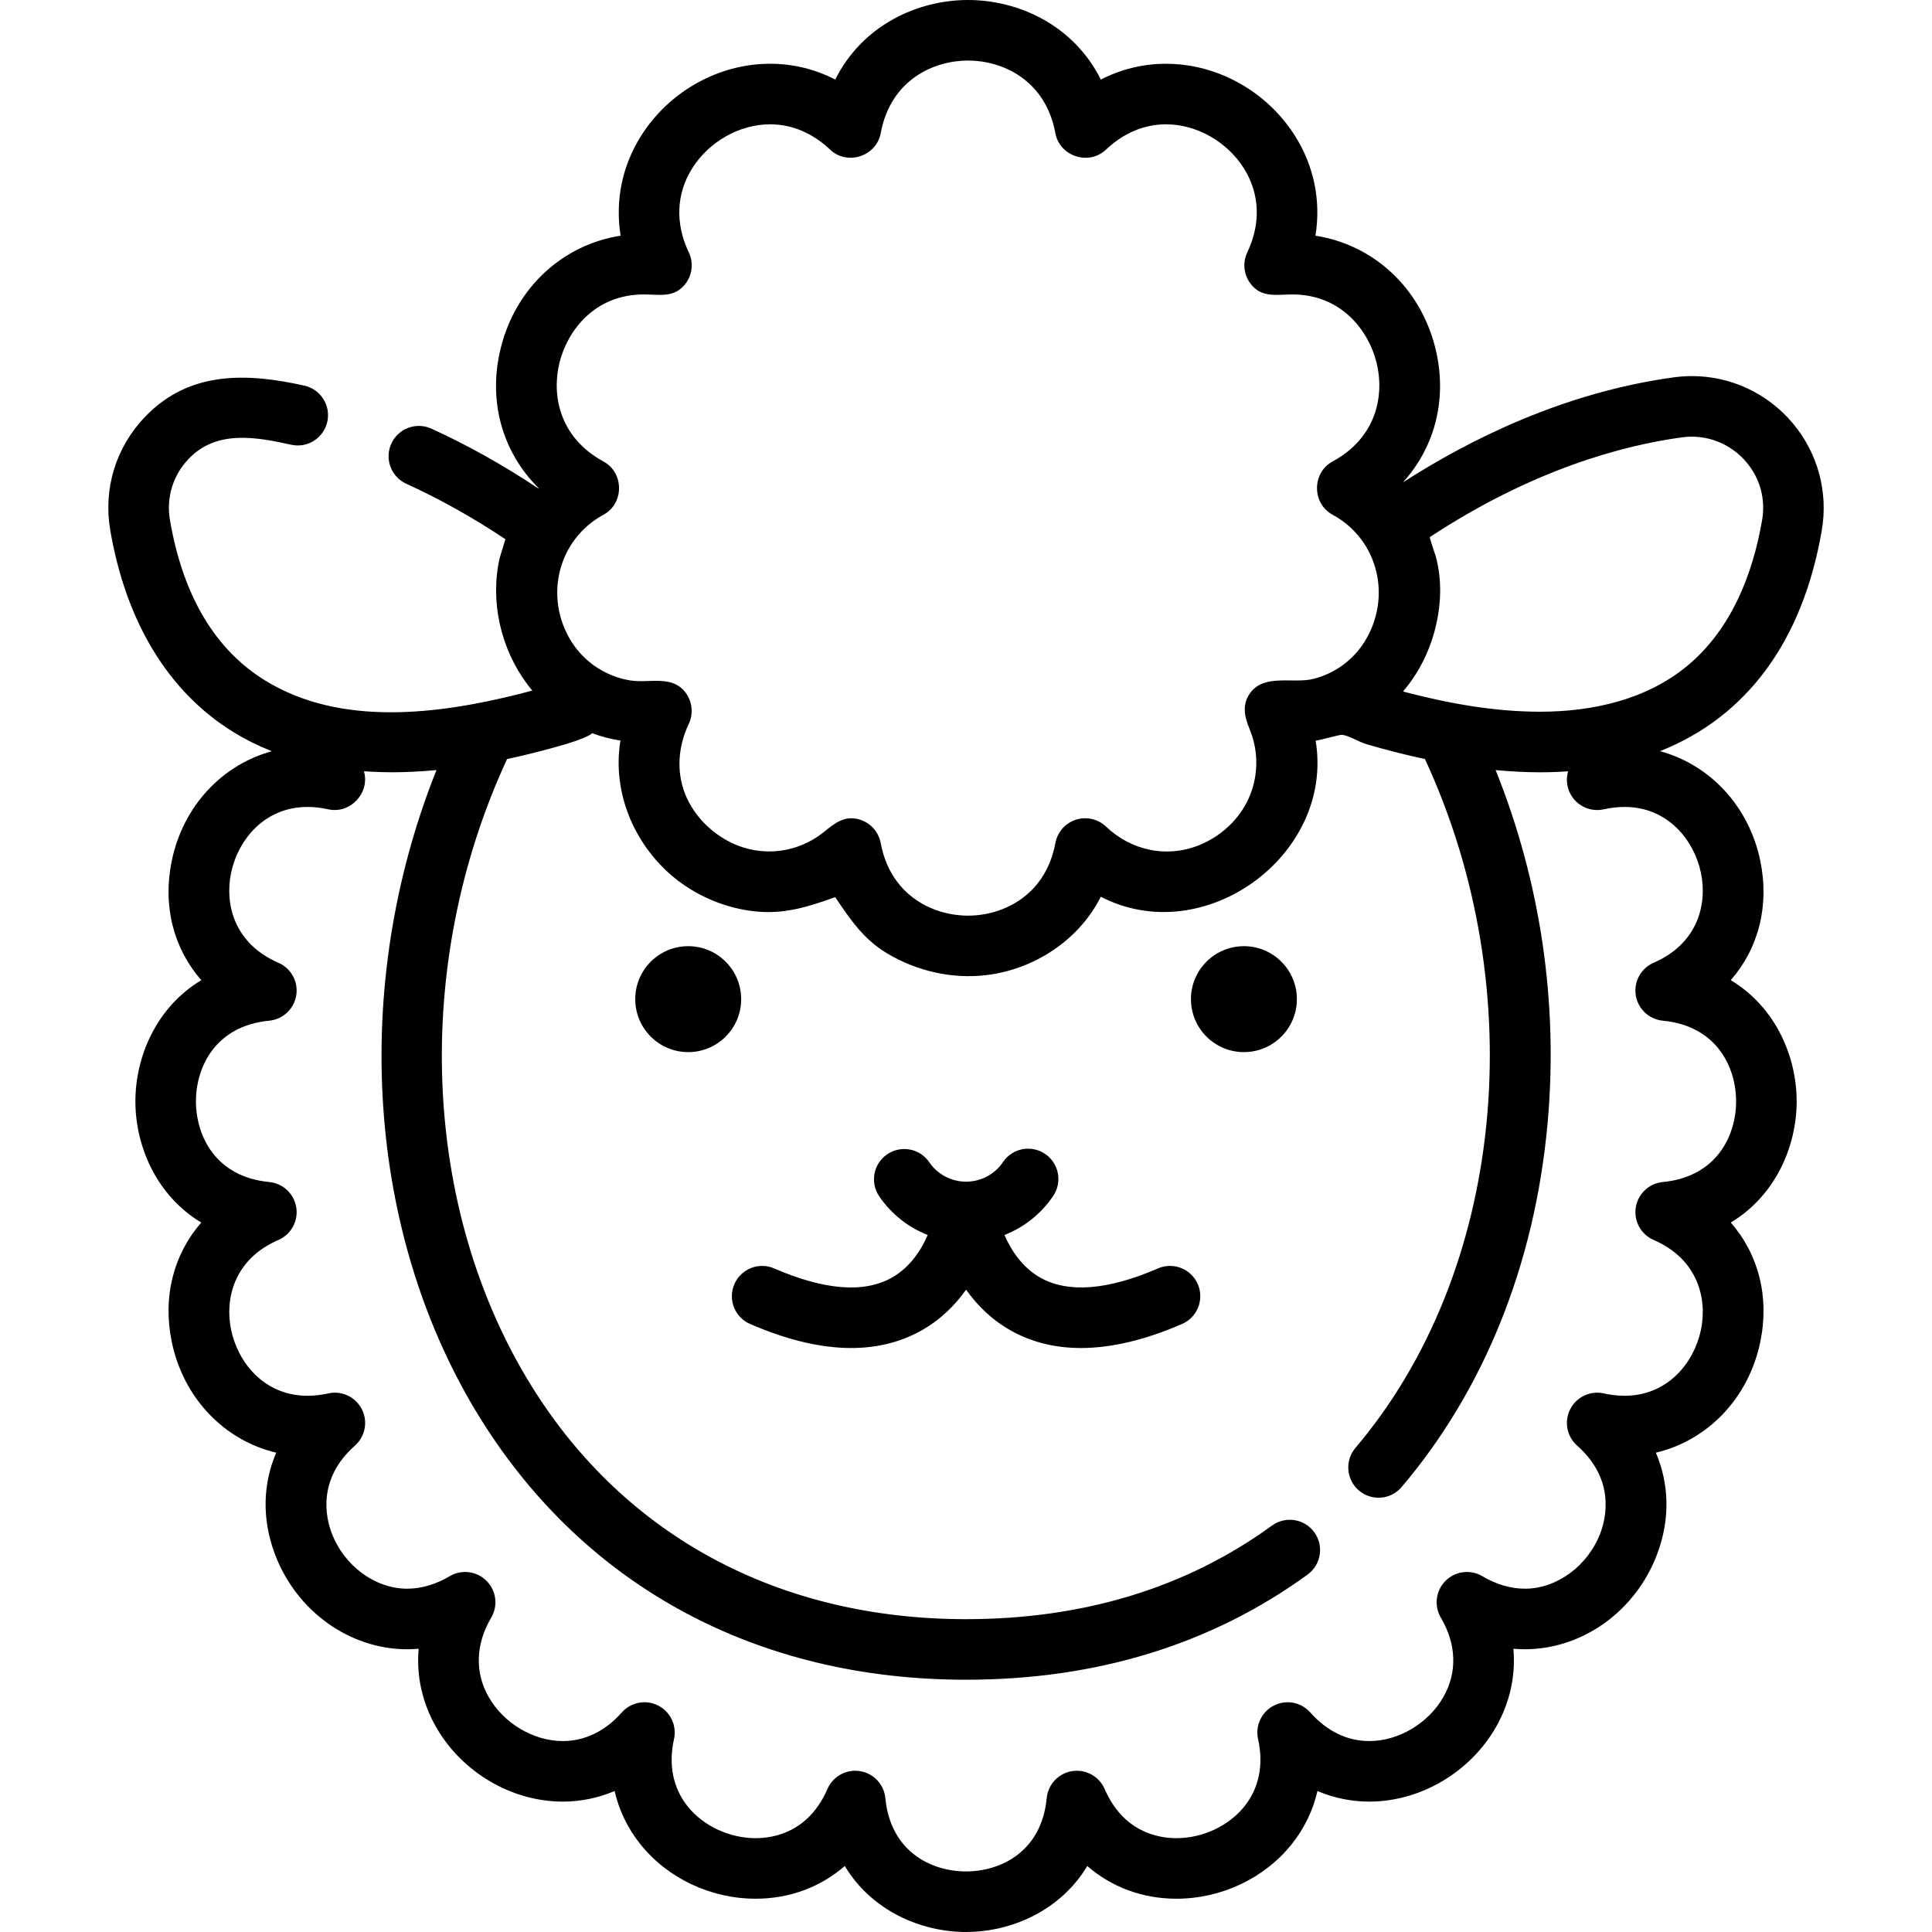
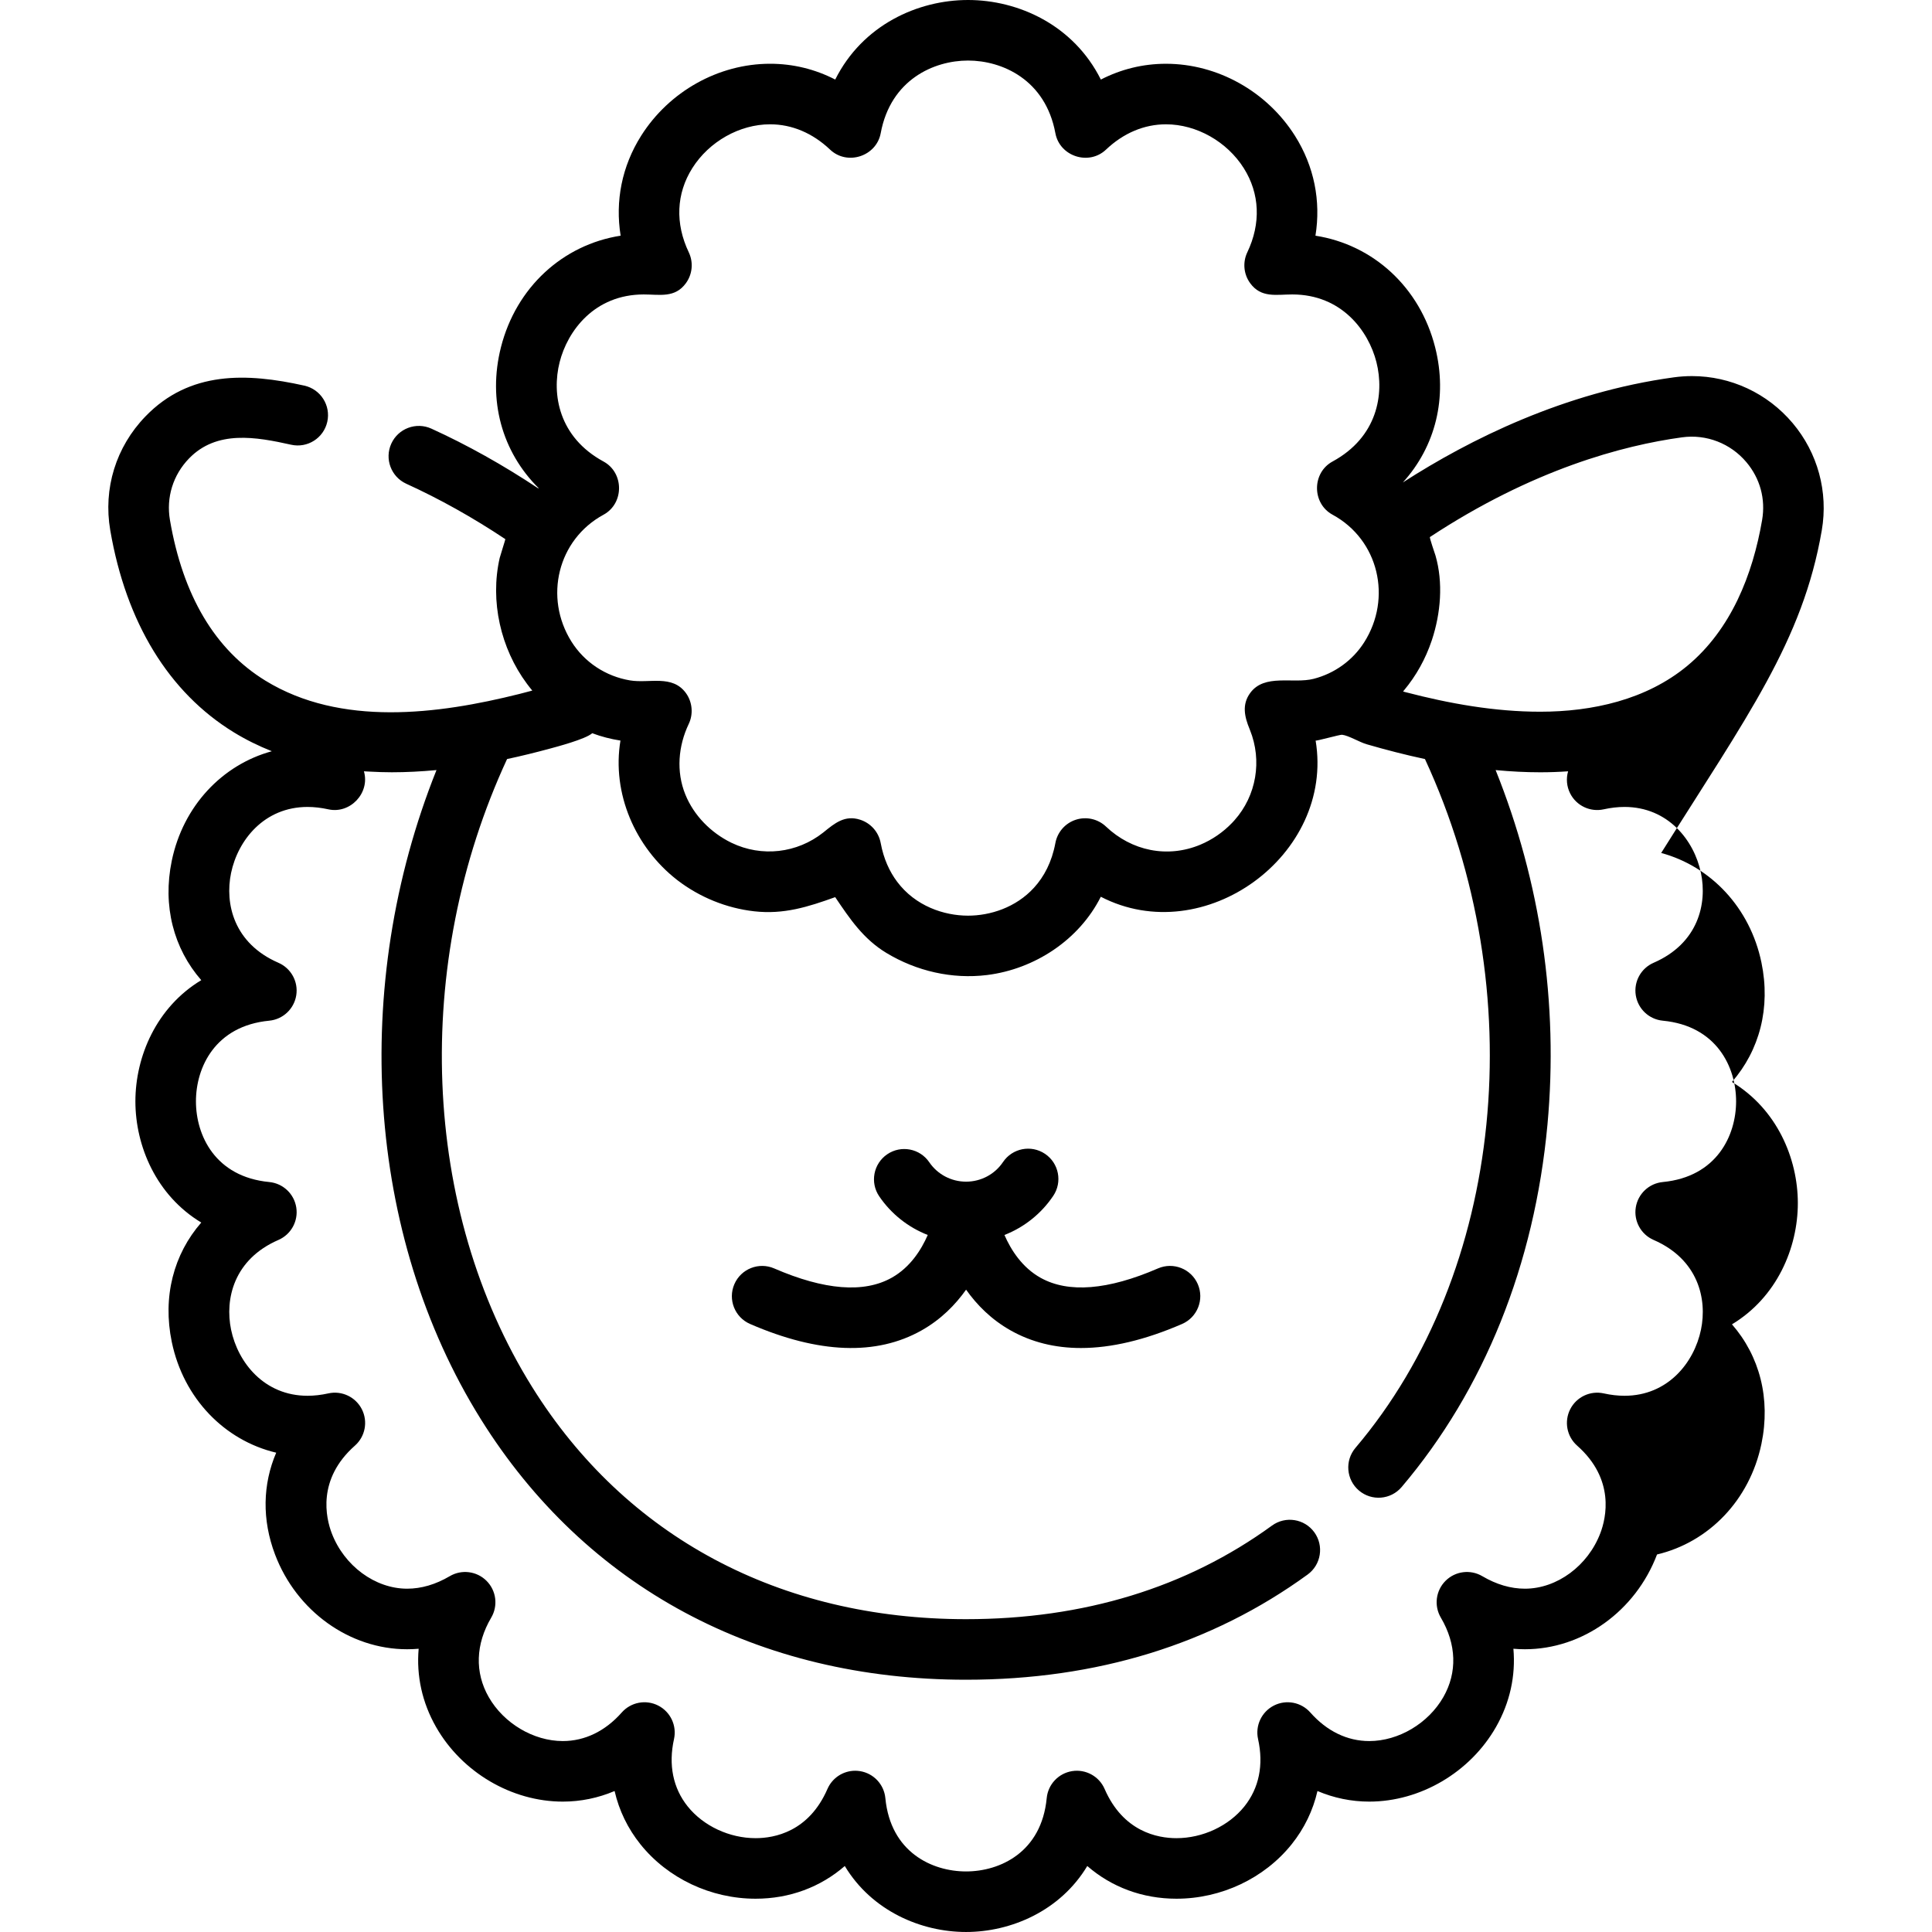
<svg xmlns="http://www.w3.org/2000/svg" fill="#000000" height="800px" width="800px" version="1.1" id="Layer_1" viewBox="0 0 512.001 512.001" xml:space="preserve">
  <g>
    <g>
-       <circle cx="182.383" cy="264.784" r="14.037" />
-     </g>
+       </g>
  </g>
  <g>
    <g>
-       <circle cx="329.652" cy="264.784" r="14.037" />
-     </g>
+       </g>
  </g>
  <g>
    <g>
      <path d="M317.428,340.314c-1.762-4.067-6.487-5.932-10.552-4.17c-13.268,5.748-23.726,6.589-31.083,2.499    c-4.919-2.736-7.876-7.395-9.604-11.361c5.195-2.032,9.731-5.604,12.934-10.369c2.472-3.678,1.496-8.664-2.183-11.136    c-3.677-2.472-8.663-1.496-11.135,2.183c-2.186,3.251-5.843,5.192-9.783,5.192c-3.914,0-7.558-1.92-9.747-5.139    c-2.493-3.663-7.483-4.614-11.148-2.12c-3.664,2.493-4.613,7.484-2.12,11.147c3.199,4.701,7.704,8.227,12.856,10.242    c-1.714,3.94-4.646,8.565-9.521,11.312c-7.363,4.148-17.852,3.324-31.173-2.449c-4.066-1.762-8.79,0.106-10.553,4.171    c-1.762,4.067,0.106,8.791,4.173,10.553c18.174,7.876,33.459,8.449,45.431,1.705c5.126-2.888,8.955-6.776,11.803-10.8    c2.848,4.025,6.677,7.913,11.803,10.8c5.519,3.109,11.742,4.663,18.629,4.663c8.05,0,17.007-2.124,26.803-6.369    C317.322,349.106,319.19,344.381,317.428,340.314z" />
    </g>
  </g>
  <g>
    <g>
-       <path d="M482.795,140.535c1.744-10.162-1.068-20.512-7.714-28.397c-6.68-7.925-16.406-12.469-26.683-12.469    c-1.592,0-3.208,0.11-4.799,0.328c-29.033,3.964-54.071,16.419-71.825,27.856c8.615-9.482,11.94-22.49,8.548-35.843    c-4.033-15.882-16.399-27.155-31.713-29.549c1.486-9.174-0.341-18.407-5.421-26.457C335.751,24.22,322.652,16.9,309,16.9    c-6.068,0-11.898,1.426-17.26,4.186C284.496,6.609,269.857,0,256.541,0c-13.315,0-27.954,6.609-35.198,21.082    c-5.362-2.759-11.192-4.186-17.26-4.186c-13.653,0-26.752,7.32-34.188,19.104c-5.08,8.05-6.906,17.284-5.42,26.458    c-15.315,2.394-27.682,13.667-31.715,29.548c-3.573,14.07,0.297,27.764,9.971,37.346c-0.027,0.027-0.05,0.056-0.077,0.082    c-9.274-6.162-18.773-11.486-28.329-15.838c-4.032-1.837-8.791-0.057-10.628,3.976c-1.837,4.032-0.057,8.791,3.976,10.628    c8.834,4.024,17.638,8.951,26.251,14.683c0.039,0.026-1.403,4.543-1.504,4.99c-2.598,11.424,0.245,23.96,7.223,33.332    c0.439,0.588,0.887,1.167,1.354,1.727c0.022,0.026,0.042,0.055,0.063,0.081c-1.161,0.312-2.323,0.618-3.489,0.911    c-21.541,5.394-47.293,8.688-67.233-3.541c-13.346-8.186-21.859-22.507-25.302-42.566c-1.027-5.984,0.811-11.929,5.046-16.31    c7.362-7.619,17.803-5.71,27.08-3.648c4.324,0.962,8.612-1.765,9.574-6.092c0.962-4.326-1.765-8.612-6.092-9.574    c-15.268-3.394-30.389-3.959-42.103,8.162c-7.825,8.099-11.223,19.099-9.322,30.178c4.199,24.464,15.516,42.974,32.729,53.53    c3.171,1.945,6.54,3.612,10.089,5.021c-13.151,3.588-23.5,14.509-26.513,29.005c-2.493,11.993,0.496,23.284,7.813,31.666    c-11.9,7.169-17.457,20.238-17.457,32.117c0,11.88,5.558,24.947,17.458,32.117c-7.316,8.381-10.304,19.671-7.811,31.665    c3.102,14.924,13.966,26.081,27.67,29.326c-3.591,8.38-3.797,17.771-0.31,26.977c5.689,15.021,19.755,25.114,35.004,25.114    c1.023,0,2.042-0.044,3.058-0.132c-0.626,7.133,0.91,14.259,4.625,20.761c6.854,11.997,20.03,19.749,33.569,19.749    c4.76,0,9.395-0.963,13.731-2.806c1.182,5.14,3.486,9.927,6.858,14.13c7.24,9.023,18.646,14.41,30.513,14.41    c9.033,0,17.21-3.091,23.633-8.667c7.165,11.92,20.243,17.485,32.132,17.485c11.887,0,24.966-5.565,32.131-17.485    c6.421,5.576,14.6,8.667,23.633,8.667c11.868,0,23.274-5.387,30.514-14.409c3.371-4.202,5.675-8.991,6.857-14.131    c4.336,1.844,8.97,2.806,13.73,2.806c13.538,0,26.716-7.751,33.57-19.748c3.715-6.502,5.252-13.628,4.625-20.762    c1.015,0.088,2.035,0.132,3.058,0.132c15.25,0,29.318-10.093,35.005-25.114c3.487-9.205,3.28-18.597-0.311-26.977    c13.703-3.243,24.568-14.398,27.67-29.32c2.495-11.997-0.493-23.288-7.812-31.672c11.901-7.168,17.458-20.237,17.458-32.116    s-5.558-24.946-17.459-32.116c7.317-8.383,10.304-19.671,7.812-31.665c-3.017-14.517-13.388-25.448-26.564-29.02    C462.86,189.971,477.743,169.962,482.795,140.535z M148.313,95.956c2.1-8.268,9.203-17.925,22.307-17.925    c4.212,0,8.25,1.011,11.161-2.997c1.729-2.38,2.017-5.515,0.751-8.171c-3.647-7.645-3.315-15.566,0.935-22.302    c4.454-7.059,12.546-11.62,20.617-11.62c5.774,0,11.271,2.321,15.898,6.71c4.543,4.31,12.277,1.781,13.415-4.357    c2.632-14.207,14.113-19.248,23.144-19.248c9.031,0,20.512,5.041,23.146,19.248c1.142,6.158,8.869,8.669,13.413,4.36    c4.627-4.391,10.125-6.711,15.899-6.711c8.069,0,16.161,4.562,20.615,11.621c4.25,6.735,4.582,14.655,0.936,22.301    c-1.266,2.655-0.978,5.79,0.75,8.17c2.911,4.008,6.954,2.997,11.16,2.997c13.103,0,20.205,9.657,22.306,17.926    c2.161,8.511,0.244,19.9-11.621,26.343c-5.497,2.985-5.494,11.121,0,14.104c12.243,6.648,15.819,22.12,8.37,33.829    c-3.056,4.802-7.861,8.238-13.364,9.659c-5.453,1.408-13.044-1.463-16.851,3.778c-2.225,3.063-1.486,6.291-0.144,9.538    c0.035,0.086,0.066,0.17,0.101,0.256c3.259,8.1,1.724,17.365-4.101,23.909c-0.04,0.044-0.077,0.089-0.117,0.133    c-0.173,0.192-0.349,0.38-0.526,0.565c-2.367,2.468-5.249,4.46-8.405,5.779c-8.717,3.643-18.203,1.656-25.008-4.798    c-2.133-2.025-5.202-2.721-8.003-1.81c-2.798,0.909-4.873,3.276-5.41,6.169c-0.935,5.044-2.998,8.915-5.659,11.833    c-4.832,5.3-11.663,7.416-17.487,7.416c-6.369,0-13.944-2.527-18.788-8.989c-2.024-2.7-3.582-6.073-4.359-10.26    c-0.536-2.893-2.613-5.26-5.433-6.174c-4.062-1.318-6.749,0.919-9.705,3.321c-0.025,0.02-0.05,0.043-0.075,0.062    c-6.954,5.507-16.316,6.59-24.307,2.739c-0.039-0.018-0.078-0.035-0.117-0.055c-5.373-2.64-9.879-7.181-12.138-12.761    c-2.459-6.074-1.883-12.85,0.909-18.7c1.253-2.625,0.958-5.82-0.751-8.171c-3.609-4.965-9.712-2.507-14.81-3.357    c-6.4-1.067-12.068-4.776-15.524-10.281c-7.344-11.695-3.656-27.029,8.492-33.626c5.505-2.989,5.476-11.129,0-14.103    C148.07,115.857,146.152,104.468,148.313,95.956z M450.773,231.357c1.69,8.131-0.718,18.65-12.546,23.788    c-3.356,1.457-5.301,5.002-4.728,8.615s3.517,6.383,7.159,6.732c14.339,1.376,19.427,12.377,19.427,21.379    c0,9.003-5.088,20.005-19.427,21.38c-3.642,0.35-6.586,3.119-7.159,6.732c-0.572,3.613,1.373,7.156,4.728,8.615    c11.831,5.14,14.239,15.661,12.549,23.793c-1.811,8.713-8.778,17.503-20.266,17.503c-1.769,0-3.617-0.212-5.496-0.629    c-3.573-0.794-7.227,0.931-8.889,4.191c-1.661,3.26-0.906,7.231,1.835,9.654c10.096,8.926,7.671,19.171,6.159,23.162    c-3.288,8.683-11.512,14.748-19.997,14.748c-3.763,0-7.563-1.116-11.297-3.317c-3.153-1.858-7.162-1.349-9.749,1.239    c-2.587,2.587-3.096,6.597-1.238,9.748c4.156,7.05,4.393,14.525,0.668,21.047c-3.985,6.976-11.876,11.661-19.635,11.661    c-5.842,0-11.244-2.619-15.626-7.574c-2.423-2.742-6.396-3.495-9.654-1.835c-3.26,1.662-4.984,5.317-4.191,8.89    c1.516,6.825,0.259,12.996-3.634,17.85c-4.159,5.184-11.055,8.404-17.996,8.404c-4.994,0-14.107-1.694-19.036-13.04    c-1.458-3.356-5.003-5.3-8.615-4.728c-3.613,0.572-6.383,3.517-6.732,7.159c-1.376,14.339-12.377,19.427-21.379,19.427    c-9.003,0-20.005-5.087-21.38-19.427c-0.35-3.642-3.119-6.586-6.732-7.159c-0.422-0.067-0.843-0.099-1.259-0.099    c-3.153,0-6.068,1.864-7.355,4.827c-4.929,11.345-14.042,13.04-19.036,13.04c-6.94,0-13.837-3.22-17.995-8.405    c-3.893-4.853-5.15-11.025-3.635-17.849c0.793-3.572-0.931-7.228-4.191-8.89c-3.259-1.66-7.23-0.906-9.654,1.835    c-4.381,4.955-9.784,7.574-15.626,7.574c-7.759,0-15.649-4.687-19.634-11.662c-3.726-6.522-3.49-13.996,0.665-21.046    c1.858-3.152,1.349-7.162-1.239-9.749c-2.587-2.587-6.597-3.097-9.749-1.239c-3.733,2.201-7.534,3.317-11.296,3.317    c-8.485,0-16.707-6.065-19.996-14.749c-1.512-3.991-3.936-14.236,6.158-23.161c2.741-2.423,3.495-6.395,1.835-9.654    c-1.662-3.26-5.319-4.986-8.889-4.191c-1.88,0.417-3.729,0.629-5.495,0.629c-11.485,0-18.454-8.793-20.266-17.509    c-1.689-8.131,0.719-18.65,12.546-23.788c3.356-1.458,5.301-5.001,4.728-8.615c-0.573-3.614-3.517-6.383-7.159-6.732    c-14.339-1.376-19.427-12.377-19.427-21.38c-0.002-9.001,5.085-20.002,19.424-21.378c3.642-0.35,6.586-3.119,7.159-6.732    s-1.373-7.158-4.728-8.615c-11.829-5.139-14.238-15.658-12.549-23.789c1.811-8.714,8.78-17.508,20.268-17.508    c1.766,0,3.615,0.212,5.495,0.629c5.815,1.291,11.109-4.344,9.445-10.072c0.412,0.029,0.835,0.042,1.249,0.065    c0.09,0.005,0.182,0.01,0.272,0.014c1.934,0.107,3.892,0.177,5.89,0.177c3.799,0,7.744-0.199,11.822-0.586    c-22.874,57.155-18.7,123.213,11.747,172.019c27.779,44.529,73.445,69.052,128.586,69.052c34.632,0,65.089-9.379,90.525-27.874    c3.584-2.606,4.377-7.624,1.771-11.209c-2.606-3.584-7.624-4.377-11.209-1.771c-22.635,16.459-49.917,24.805-81.087,24.805    c-49.398,0-90.228-21.841-114.969-61.498c-29.378-47.092-31.875-112.003-6.66-166.443c3.802-0.81,7.581-1.743,11.333-2.761    c1.634-0.444,9.404-2.487,11.163-4.037c0.02-0.018,0.043-0.033,0.063-0.051c2.407,0.901,4.909,1.552,7.488,1.95    c-2.319,13.999,3.907,28.286,14.993,36.922c0.048,0.037,0.096,0.076,0.144,0.112c5.872,4.496,12.955,7.384,20.307,8.213    c7.838,0.884,14.26-1.162,21.465-3.752c3.888,5.754,7.444,11.084,13.566,14.784c7.974,4.82,17.41,7.001,26.676,5.858    c12.597-1.564,24.408-9.298,30.15-20.746c27.349,14.156,61.969-11.009,56.929-41.396c0.034,0.206,6.445-1.596,6.995-1.535    c1.736,0.193,4.62,1.963,6.497,2.508c5.112,1.484,10.275,2.821,15.482,3.931c28.456,61.468,21.086,136-18.416,182.541    c-2.867,3.379-2.453,8.442,0.925,11.31c3.379,2.868,8.442,2.454,11.31-0.924c21.87-25.769,35.236-58.992,38.65-96.076    c2.95-32.035-1.8-64.213-13.74-93.927c4.076,0.387,8.02,0.585,11.822,0.585c2.517,0,4.979-0.089,7.386-0.259    c-0.554,1.911-0.396,4.012,0.556,5.881c1.66,3.26,5.319,4.982,8.889,4.191c1.88-0.417,3.729-0.629,5.495-0.629    C441.994,213.848,448.963,222.642,450.773,231.357z M447.135,176.468c-10.852,8.987-25.164,12.144-38.975,12.144    c-12.026,0-24.047-2.144-35.655-5.175c-0.223-0.058-0.45-0.124-0.674-0.184c0.08-0.094,0.151-0.195,0.231-0.29    c3.231-3.857,5.724-8.356,7.328-13.123c0.033-0.098,0.07-0.194,0.102-0.292c2.315-7.048,3.007-15.12,0.932-22.315    c-0.118-0.407-1.656-4.794-1.476-4.913c27.217-17.918,51.139-24.283,66.821-26.425c6.449-0.883,12.849,1.61,17.041,6.584    c3.644,4.322,5.124,9.77,4.168,15.339C464.489,152.322,458.735,166.862,447.135,176.468z" />
+       <path d="M482.795,140.535c1.744-10.162-1.068-20.512-7.714-28.397c-6.68-7.925-16.406-12.469-26.683-12.469    c-1.592,0-3.208,0.11-4.799,0.328c-29.033,3.964-54.071,16.419-71.825,27.856c8.615-9.482,11.94-22.49,8.548-35.843    c-4.033-15.882-16.399-27.155-31.713-29.549c1.486-9.174-0.341-18.407-5.421-26.457C335.751,24.22,322.652,16.9,309,16.9    c-6.068,0-11.898,1.426-17.26,4.186C284.496,6.609,269.857,0,256.541,0c-13.315,0-27.954,6.609-35.198,21.082    c-5.362-2.759-11.192-4.186-17.26-4.186c-13.653,0-26.752,7.32-34.188,19.104c-5.08,8.05-6.906,17.284-5.42,26.458    c-15.315,2.394-27.682,13.667-31.715,29.548c-3.573,14.07,0.297,27.764,9.971,37.346c-0.027,0.027-0.05,0.056-0.077,0.082    c-9.274-6.162-18.773-11.486-28.329-15.838c-4.032-1.837-8.791-0.057-10.628,3.976c-1.837,4.032-0.057,8.791,3.976,10.628    c8.834,4.024,17.638,8.951,26.251,14.683c0.039,0.026-1.403,4.543-1.504,4.99c-2.598,11.424,0.245,23.96,7.223,33.332    c0.439,0.588,0.887,1.167,1.354,1.727c0.022,0.026,0.042,0.055,0.063,0.081c-1.161,0.312-2.323,0.618-3.489,0.911    c-21.541,5.394-47.293,8.688-67.233-3.541c-13.346-8.186-21.859-22.507-25.302-42.566c-1.027-5.984,0.811-11.929,5.046-16.31    c7.362-7.619,17.803-5.71,27.08-3.648c4.324,0.962,8.612-1.765,9.574-6.092c0.962-4.326-1.765-8.612-6.092-9.574    c-15.268-3.394-30.389-3.959-42.103,8.162c-7.825,8.099-11.223,19.099-9.322,30.178c4.199,24.464,15.516,42.974,32.729,53.53    c3.171,1.945,6.54,3.612,10.089,5.021c-13.151,3.588-23.5,14.509-26.513,29.005c-2.493,11.993,0.496,23.284,7.813,31.666    c-11.9,7.169-17.457,20.238-17.457,32.117c0,11.88,5.558,24.947,17.458,32.117c-7.316,8.381-10.304,19.671-7.811,31.665    c3.102,14.924,13.966,26.081,27.67,29.326c-3.591,8.38-3.797,17.771-0.31,26.977c5.689,15.021,19.755,25.114,35.004,25.114    c1.023,0,2.042-0.044,3.058-0.132c-0.626,7.133,0.91,14.259,4.625,20.761c6.854,11.997,20.03,19.749,33.569,19.749    c4.76,0,9.395-0.963,13.731-2.806c1.182,5.14,3.486,9.927,6.858,14.13c7.24,9.023,18.646,14.41,30.513,14.41    c9.033,0,17.21-3.091,23.633-8.667c7.165,11.92,20.243,17.485,32.132,17.485c11.887,0,24.966-5.565,32.131-17.485    c6.421,5.576,14.6,8.667,23.633,8.667c11.868,0,23.274-5.387,30.514-14.409c3.371-4.202,5.675-8.991,6.857-14.131    c4.336,1.844,8.97,2.806,13.73,2.806c13.538,0,26.716-7.751,33.57-19.748c3.715-6.502,5.252-13.628,4.625-20.762    c1.015,0.088,2.035,0.132,3.058,0.132c15.25,0,29.318-10.093,35.005-25.114c13.703-3.243,24.568-14.398,27.67-29.32c2.495-11.997-0.493-23.288-7.812-31.672c11.901-7.168,17.458-20.237,17.458-32.116    s-5.558-24.946-17.459-32.116c7.317-8.383,10.304-19.671,7.812-31.665c-3.017-14.517-13.388-25.448-26.564-29.02    C462.86,189.971,477.743,169.962,482.795,140.535z M148.313,95.956c2.1-8.268,9.203-17.925,22.307-17.925    c4.212,0,8.25,1.011,11.161-2.997c1.729-2.38,2.017-5.515,0.751-8.171c-3.647-7.645-3.315-15.566,0.935-22.302    c4.454-7.059,12.546-11.62,20.617-11.62c5.774,0,11.271,2.321,15.898,6.71c4.543,4.31,12.277,1.781,13.415-4.357    c2.632-14.207,14.113-19.248,23.144-19.248c9.031,0,20.512,5.041,23.146,19.248c1.142,6.158,8.869,8.669,13.413,4.36    c4.627-4.391,10.125-6.711,15.899-6.711c8.069,0,16.161,4.562,20.615,11.621c4.25,6.735,4.582,14.655,0.936,22.301    c-1.266,2.655-0.978,5.79,0.75,8.17c2.911,4.008,6.954,2.997,11.16,2.997c13.103,0,20.205,9.657,22.306,17.926    c2.161,8.511,0.244,19.9-11.621,26.343c-5.497,2.985-5.494,11.121,0,14.104c12.243,6.648,15.819,22.12,8.37,33.829    c-3.056,4.802-7.861,8.238-13.364,9.659c-5.453,1.408-13.044-1.463-16.851,3.778c-2.225,3.063-1.486,6.291-0.144,9.538    c0.035,0.086,0.066,0.17,0.101,0.256c3.259,8.1,1.724,17.365-4.101,23.909c-0.04,0.044-0.077,0.089-0.117,0.133    c-0.173,0.192-0.349,0.38-0.526,0.565c-2.367,2.468-5.249,4.46-8.405,5.779c-8.717,3.643-18.203,1.656-25.008-4.798    c-2.133-2.025-5.202-2.721-8.003-1.81c-2.798,0.909-4.873,3.276-5.41,6.169c-0.935,5.044-2.998,8.915-5.659,11.833    c-4.832,5.3-11.663,7.416-17.487,7.416c-6.369,0-13.944-2.527-18.788-8.989c-2.024-2.7-3.582-6.073-4.359-10.26    c-0.536-2.893-2.613-5.26-5.433-6.174c-4.062-1.318-6.749,0.919-9.705,3.321c-0.025,0.02-0.05,0.043-0.075,0.062    c-6.954,5.507-16.316,6.59-24.307,2.739c-0.039-0.018-0.078-0.035-0.117-0.055c-5.373-2.64-9.879-7.181-12.138-12.761    c-2.459-6.074-1.883-12.85,0.909-18.7c1.253-2.625,0.958-5.82-0.751-8.171c-3.609-4.965-9.712-2.507-14.81-3.357    c-6.4-1.067-12.068-4.776-15.524-10.281c-7.344-11.695-3.656-27.029,8.492-33.626c5.505-2.989,5.476-11.129,0-14.103    C148.07,115.857,146.152,104.468,148.313,95.956z M450.773,231.357c1.69,8.131-0.718,18.65-12.546,23.788    c-3.356,1.457-5.301,5.002-4.728,8.615s3.517,6.383,7.159,6.732c14.339,1.376,19.427,12.377,19.427,21.379    c0,9.003-5.088,20.005-19.427,21.38c-3.642,0.35-6.586,3.119-7.159,6.732c-0.572,3.613,1.373,7.156,4.728,8.615    c11.831,5.14,14.239,15.661,12.549,23.793c-1.811,8.713-8.778,17.503-20.266,17.503c-1.769,0-3.617-0.212-5.496-0.629    c-3.573-0.794-7.227,0.931-8.889,4.191c-1.661,3.26-0.906,7.231,1.835,9.654c10.096,8.926,7.671,19.171,6.159,23.162    c-3.288,8.683-11.512,14.748-19.997,14.748c-3.763,0-7.563-1.116-11.297-3.317c-3.153-1.858-7.162-1.349-9.749,1.239    c-2.587,2.587-3.096,6.597-1.238,9.748c4.156,7.05,4.393,14.525,0.668,21.047c-3.985,6.976-11.876,11.661-19.635,11.661    c-5.842,0-11.244-2.619-15.626-7.574c-2.423-2.742-6.396-3.495-9.654-1.835c-3.26,1.662-4.984,5.317-4.191,8.89    c1.516,6.825,0.259,12.996-3.634,17.85c-4.159,5.184-11.055,8.404-17.996,8.404c-4.994,0-14.107-1.694-19.036-13.04    c-1.458-3.356-5.003-5.3-8.615-4.728c-3.613,0.572-6.383,3.517-6.732,7.159c-1.376,14.339-12.377,19.427-21.379,19.427    c-9.003,0-20.005-5.087-21.38-19.427c-0.35-3.642-3.119-6.586-6.732-7.159c-0.422-0.067-0.843-0.099-1.259-0.099    c-3.153,0-6.068,1.864-7.355,4.827c-4.929,11.345-14.042,13.04-19.036,13.04c-6.94,0-13.837-3.22-17.995-8.405    c-3.893-4.853-5.15-11.025-3.635-17.849c0.793-3.572-0.931-7.228-4.191-8.89c-3.259-1.66-7.23-0.906-9.654,1.835    c-4.381,4.955-9.784,7.574-15.626,7.574c-7.759,0-15.649-4.687-19.634-11.662c-3.726-6.522-3.49-13.996,0.665-21.046    c1.858-3.152,1.349-7.162-1.239-9.749c-2.587-2.587-6.597-3.097-9.749-1.239c-3.733,2.201-7.534,3.317-11.296,3.317    c-8.485,0-16.707-6.065-19.996-14.749c-1.512-3.991-3.936-14.236,6.158-23.161c2.741-2.423,3.495-6.395,1.835-9.654    c-1.662-3.26-5.319-4.986-8.889-4.191c-1.88,0.417-3.729,0.629-5.495,0.629c-11.485,0-18.454-8.793-20.266-17.509    c-1.689-8.131,0.719-18.65,12.546-23.788c3.356-1.458,5.301-5.001,4.728-8.615c-0.573-3.614-3.517-6.383-7.159-6.732    c-14.339-1.376-19.427-12.377-19.427-21.38c-0.002-9.001,5.085-20.002,19.424-21.378c3.642-0.35,6.586-3.119,7.159-6.732    s-1.373-7.158-4.728-8.615c-11.829-5.139-14.238-15.658-12.549-23.789c1.811-8.714,8.78-17.508,20.268-17.508    c1.766,0,3.615,0.212,5.495,0.629c5.815,1.291,11.109-4.344,9.445-10.072c0.412,0.029,0.835,0.042,1.249,0.065    c0.09,0.005,0.182,0.01,0.272,0.014c1.934,0.107,3.892,0.177,5.89,0.177c3.799,0,7.744-0.199,11.822-0.586    c-22.874,57.155-18.7,123.213,11.747,172.019c27.779,44.529,73.445,69.052,128.586,69.052c34.632,0,65.089-9.379,90.525-27.874    c3.584-2.606,4.377-7.624,1.771-11.209c-2.606-3.584-7.624-4.377-11.209-1.771c-22.635,16.459-49.917,24.805-81.087,24.805    c-49.398,0-90.228-21.841-114.969-61.498c-29.378-47.092-31.875-112.003-6.66-166.443c3.802-0.81,7.581-1.743,11.333-2.761    c1.634-0.444,9.404-2.487,11.163-4.037c0.02-0.018,0.043-0.033,0.063-0.051c2.407,0.901,4.909,1.552,7.488,1.95    c-2.319,13.999,3.907,28.286,14.993,36.922c0.048,0.037,0.096,0.076,0.144,0.112c5.872,4.496,12.955,7.384,20.307,8.213    c7.838,0.884,14.26-1.162,21.465-3.752c3.888,5.754,7.444,11.084,13.566,14.784c7.974,4.82,17.41,7.001,26.676,5.858    c12.597-1.564,24.408-9.298,30.15-20.746c27.349,14.156,61.969-11.009,56.929-41.396c0.034,0.206,6.445-1.596,6.995-1.535    c1.736,0.193,4.62,1.963,6.497,2.508c5.112,1.484,10.275,2.821,15.482,3.931c28.456,61.468,21.086,136-18.416,182.541    c-2.867,3.379-2.453,8.442,0.925,11.31c3.379,2.868,8.442,2.454,11.31-0.924c21.87-25.769,35.236-58.992,38.65-96.076    c2.95-32.035-1.8-64.213-13.74-93.927c4.076,0.387,8.02,0.585,11.822,0.585c2.517,0,4.979-0.089,7.386-0.259    c-0.554,1.911-0.396,4.012,0.556,5.881c1.66,3.26,5.319,4.982,8.889,4.191c1.88-0.417,3.729-0.629,5.495-0.629    C441.994,213.848,448.963,222.642,450.773,231.357z M447.135,176.468c-10.852,8.987-25.164,12.144-38.975,12.144    c-12.026,0-24.047-2.144-35.655-5.175c-0.223-0.058-0.45-0.124-0.674-0.184c0.08-0.094,0.151-0.195,0.231-0.29    c3.231-3.857,5.724-8.356,7.328-13.123c0.033-0.098,0.07-0.194,0.102-0.292c2.315-7.048,3.007-15.12,0.932-22.315    c-0.118-0.407-1.656-4.794-1.476-4.913c27.217-17.918,51.139-24.283,66.821-26.425c6.449-0.883,12.849,1.61,17.041,6.584    c3.644,4.322,5.124,9.77,4.168,15.339C464.489,152.322,458.735,166.862,447.135,176.468z" />
    </g>
  </g>
</svg>